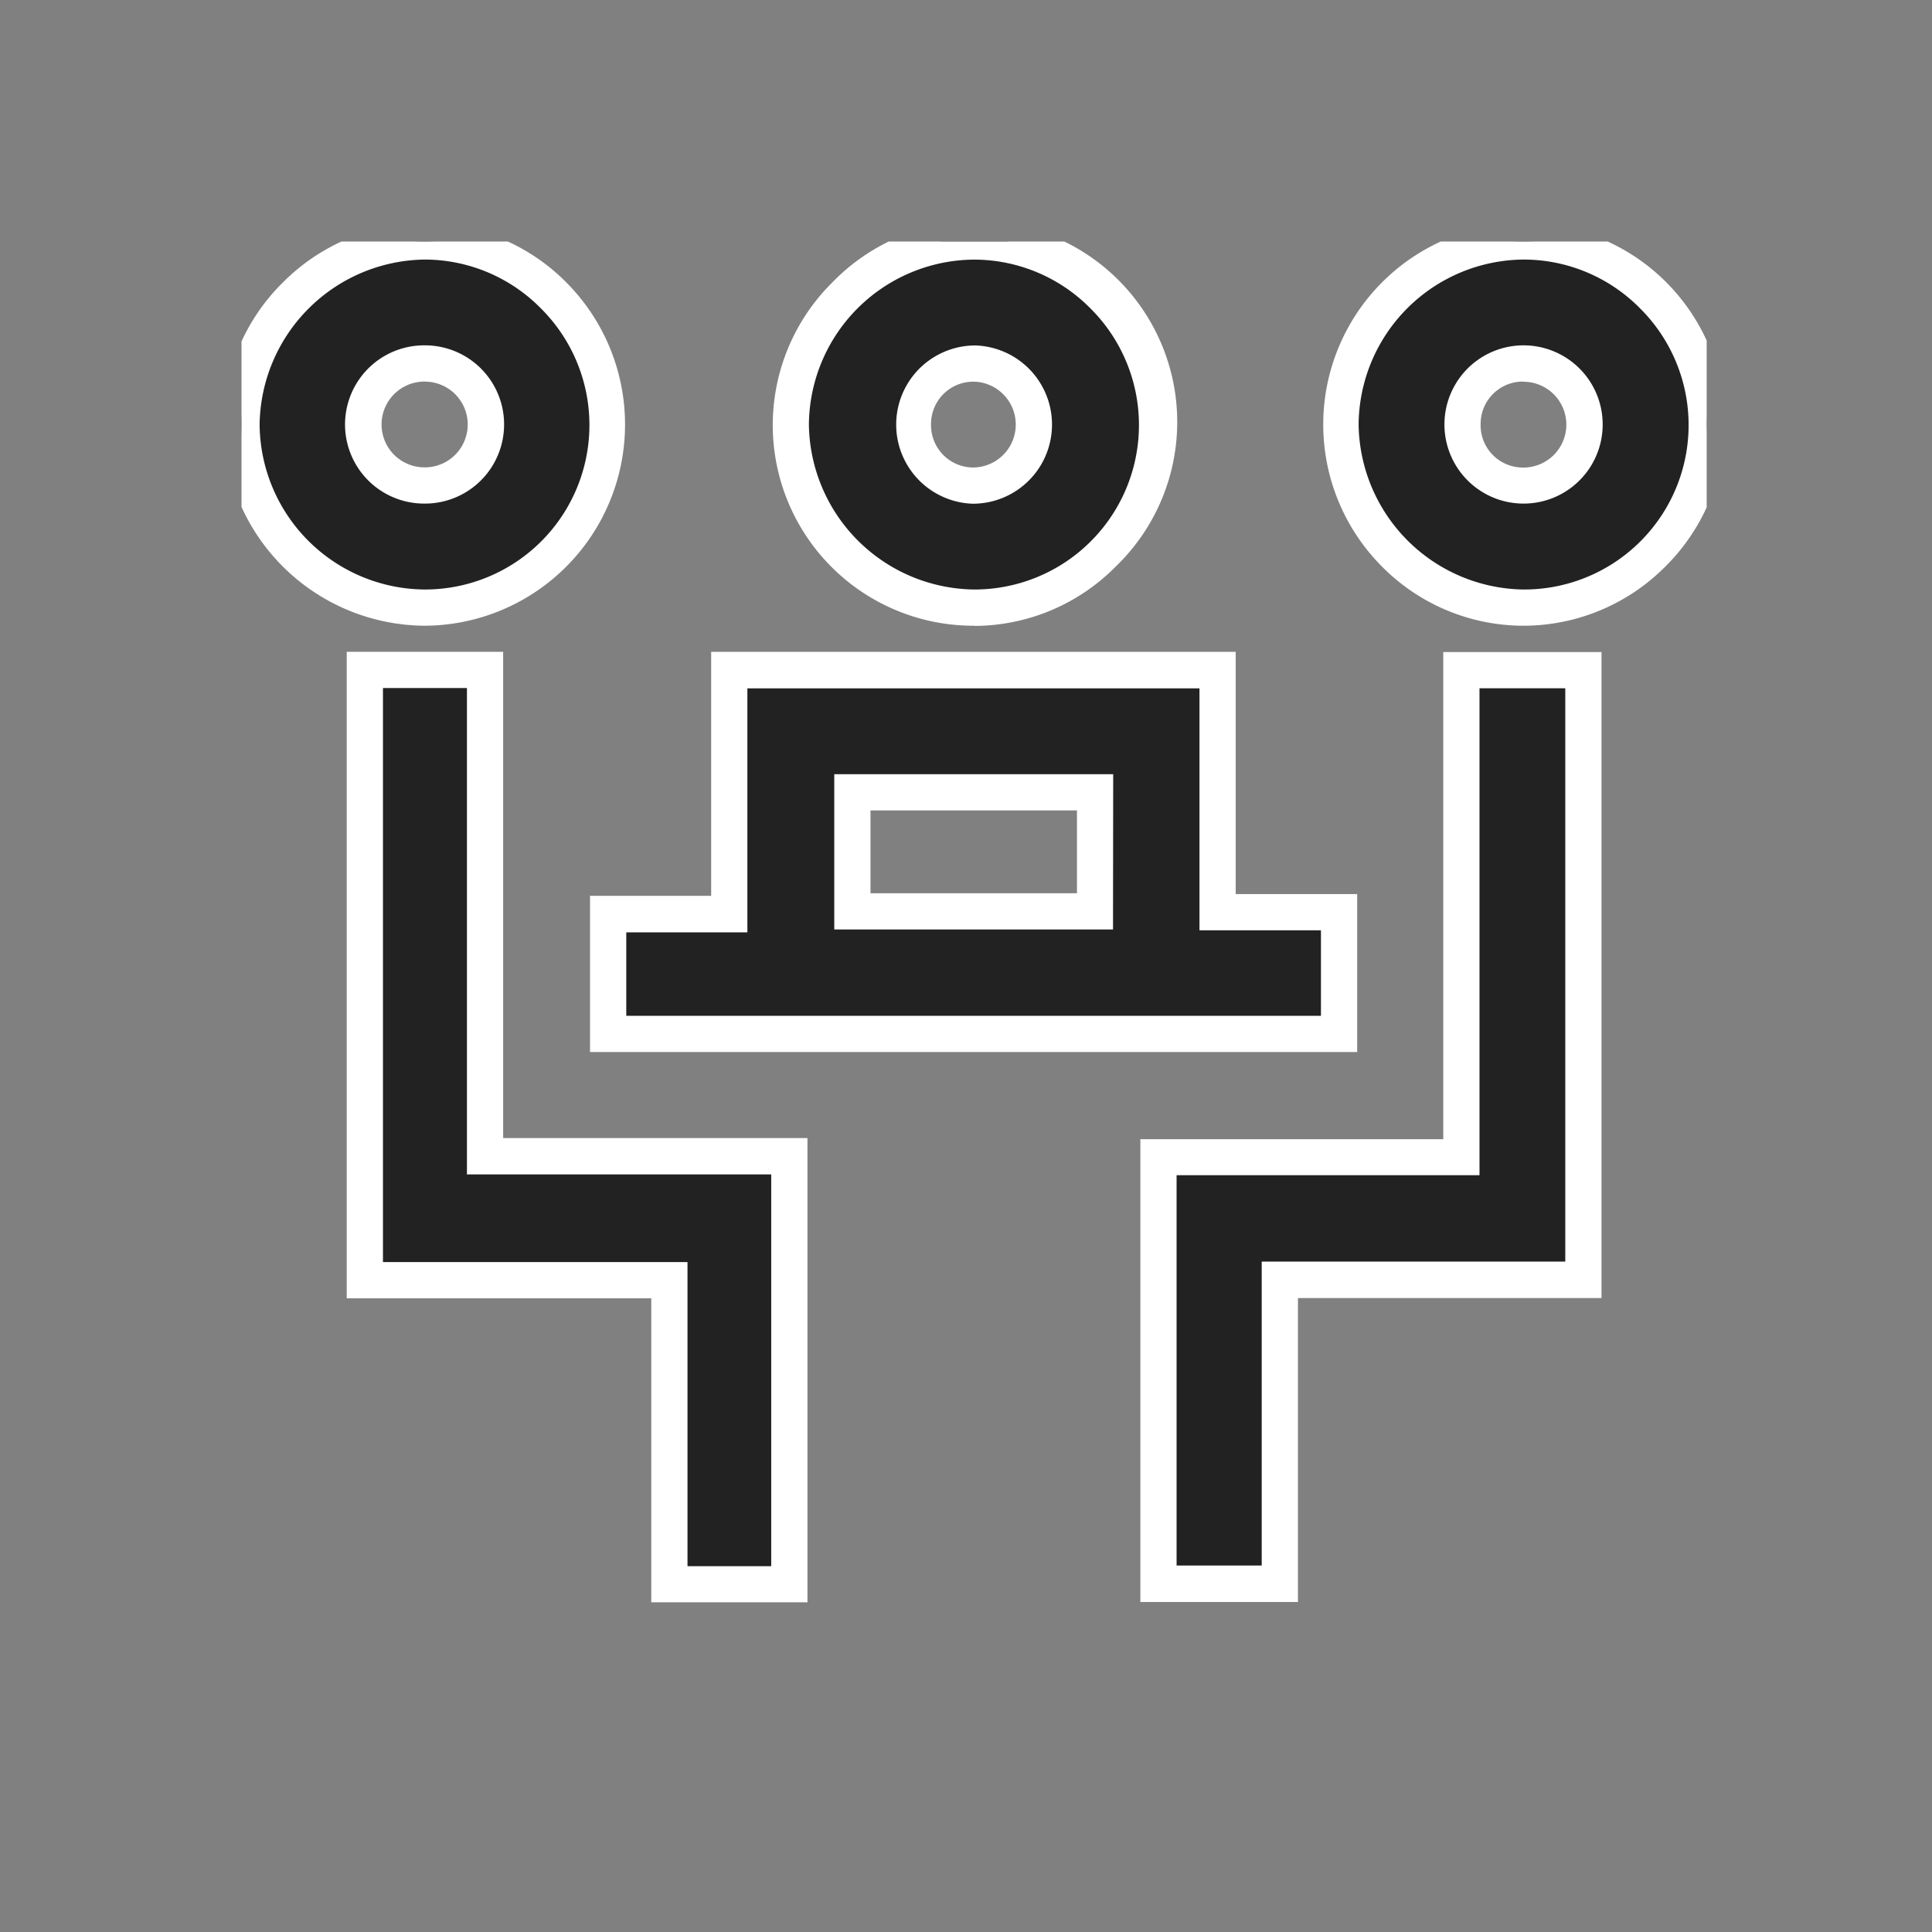
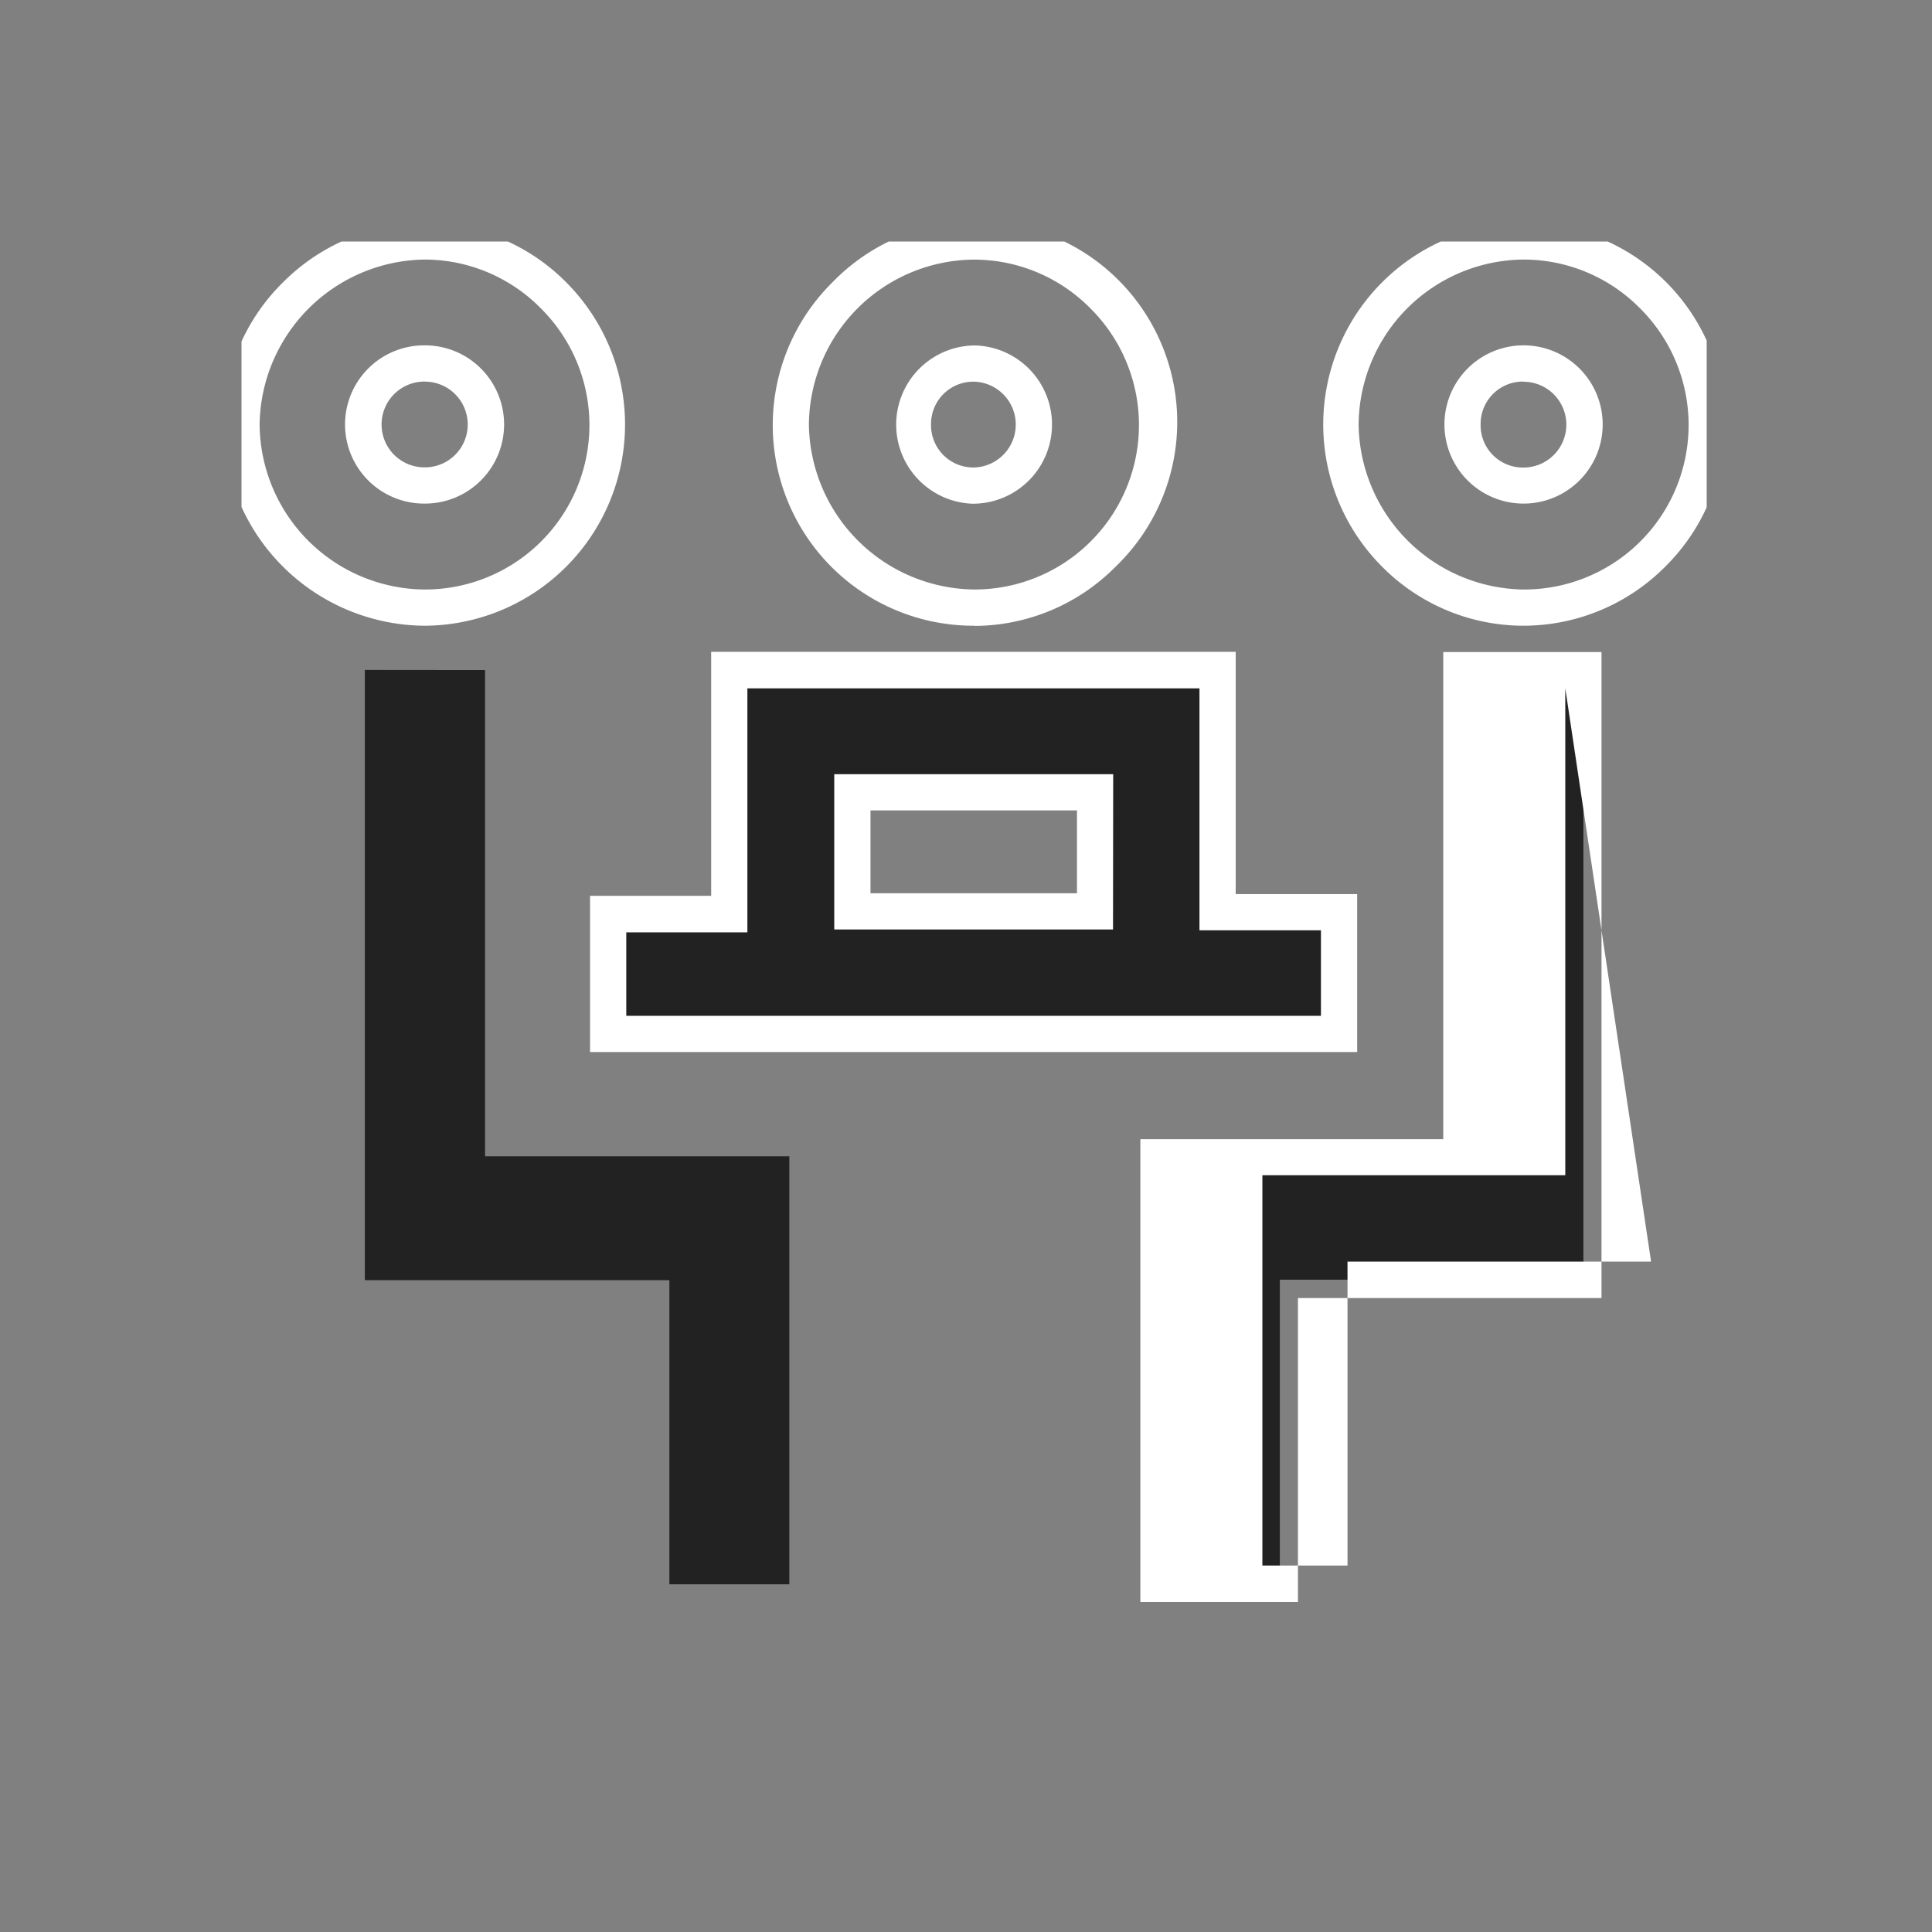
<svg xmlns="http://www.w3.org/2000/svg" width="32" height="32" viewBox="0 0 32 32">
  <rect x="0" y="0" width="32" height="32" fill="#808080" stroke="none" />
  <defs>
    <clipPath id="a">
      <rect width="24.268" height="23.239" fill="#222" stroke="#fff" stroke-width="0.6" />
    </clipPath>
  </defs>
  <g transform="translate(11555 -7381)">
    <rect width="32" height="32" transform="translate(-11555 7381)" fill="none" />
    <g transform="translate(-11551 7385)">
      <path d="M95.935,118.116v-1.987h2.006v-4.042h8.088V116.1h2.012v2.02Zm4.045-2.03H104v-1.972H99.98Z" transform="translate(-89.862 -104.991)" fill="#222" />
      <path d="M108.341,118.416H95.635v-2.587h2.006v-4.042h8.688V115.8h2.012Zm-12.106-.6h11.506V116.4h-2.012v-4.008H98.241v4.042H96.235Zm8.062-1.43H99.68v-2.572H104.3Zm-4.017-.6H103.7v-1.372H100.28Z" transform="translate(-89.862 -104.991)" fill="#fff" />
      <path d="M32.269,112.092V122.2h5.044v5.037H39.3v-7.089H34.26v-8.054Z" transform="translate(-30.226 -104.996)" fill="#222" />
-       <path d="M31.969,111.792H34.56v8.054H39.6v7.689H37.013V122.5H31.969Zm1.991.6H32.569V121.9h5.044v5.037H39v-6.489H33.96Z" transform="translate(-30.226 -104.996)" fill="#fff" />
      <path d="M244.93,112.16v8.065h-5.017v7.065h2.01v-5.034h5.028v-10.1Z" transform="translate(-224.725 -105.06)" fill="#222" />
-       <path d="M244.63,111.86h2.621v10.7h-5.028v5.034h-2.61v-7.665h5.017Zm2.021.6H245.23v8.065h-5.017v6.465h1.41v-5.034h5.028Z" transform="translate(-224.725 -105.06)" fill="#fff" />
+       <path d="M244.63,111.86h2.621v10.7h-5.028v5.034h-2.61v-7.665h5.017Zm2.021.6v8.065h-5.017v6.465h1.41v-5.034h5.028Z" transform="translate(-224.725 -105.06)" fill="#fff" />
      <g clip-path="url(#a)">
-         <path d="M0,3.026A3.054,3.054,0,0,1,3.047,0,3.052,3.052,0,0,1,6.065,3.054a3.054,3.054,0,0,1-3.03,3.011A3.055,3.055,0,0,1,0,3.026m2.022.011A1.01,1.01,0,1,0,3.043,2.022,1,1,0,0,0,2.022,3.037" transform="translate(0 -0.001)" fill="#222" />
        <path d="M3.035,6.365h0A3.355,3.355,0,0,1-.3,3.026,3.3,3.3,0,0,1,.685.68,3.312,3.312,0,0,1,3.035-.3h.013A3.3,3.3,0,0,1,5.394.693,3.333,3.333,0,0,1,3.035,6.365ZM3.035.3A2.771,2.771,0,0,0,.3,3.027,2.755,2.755,0,0,0,3.032,5.765v.3l0-.3a2.724,2.724,0,0,0,1.933-4.65A2.706,2.706,0,0,0,3.045.3Zm0,4.042H3.018a1.31,1.31,0,1,1,.015-2.621h.013a1.31,1.31,0,0,1-.014,2.621Zm0-2.021a.71.71,0,0,0-.009,1.421h.008A.71.71,0,0,0,3.04,2.322Z" transform="translate(0 -0.001)" fill="#fff" />
-         <path d="M143.768,3.037a3.033,3.033,0,1,1,6.065.006,3.033,3.033,0,0,1-6.065-.006m2.022-.011a1.01,1.01,0,1,0,1.031-1,1,1,0,0,0-1.031,1" transform="translate(-134.667 0)" fill="#222" />
        <path d="M146.8,6.364a3.323,3.323,0,0,1-2.353-5.68,3.324,3.324,0,1,1,4.7,4.7,3.306,3.306,0,0,1-2.337.983ZM146.8.3a2.754,2.754,0,0,0-2.735,2.736A2.77,2.77,0,0,0,146.8,5.764h.01A2.724,2.724,0,0,0,148.73,1.11,2.709,2.709,0,0,0,146.8.3Zm0,4.043h-.026a1.311,1.311,0,0,1,.029-2.621h.025a1.311,1.311,0,0,1-.028,2.621Zm0-2.021a.7.7,0,0,0-.712.706.7.7,0,0,0,.694.715h.015a.711.711,0,0,0,.017-1.421Z" transform="translate(-134.667 0)" fill="#fff" />
-         <path d="M290.574,0A3.052,3.052,0,0,1,293.6,3.047a3.033,3.033,0,0,1-6.065-.012A3.054,3.054,0,0,1,290.574,0m0,2.022a1.01,1.01,0,1,0,1.009,1.028,1,1,0,0,0-1.009-1.028" transform="translate(-269.332 -0.001)" fill="#222" />
        <path d="M290.564,6.365h-.019a3.3,3.3,0,0,1-2.333-.99A3.332,3.332,0,0,1,290.568-.3h.006a3.323,3.323,0,0,1,2.338,5.688A3.315,3.315,0,0,1,290.564,6.365ZM290.573.3a2.754,2.754,0,0,0-2.738,2.734,2.771,2.771,0,0,0,2.713,2.731h.016A2.724,2.724,0,0,0,292.5,1.112,2.708,2.708,0,0,0,290.573.3Zm-.006,4.042h0a1.31,1.31,0,1,1,0-2.621h0a1.31,1.31,0,0,1,0,2.621Zm0-2.321v.3a.7.7,0,0,0-.711.7.7.7,0,0,0,.709.724.71.71,0,1,0,0-1.421Z" transform="translate(-269.332 -0.001)" fill="#fff" />
      </g>
    </g>
  </g>
</svg>